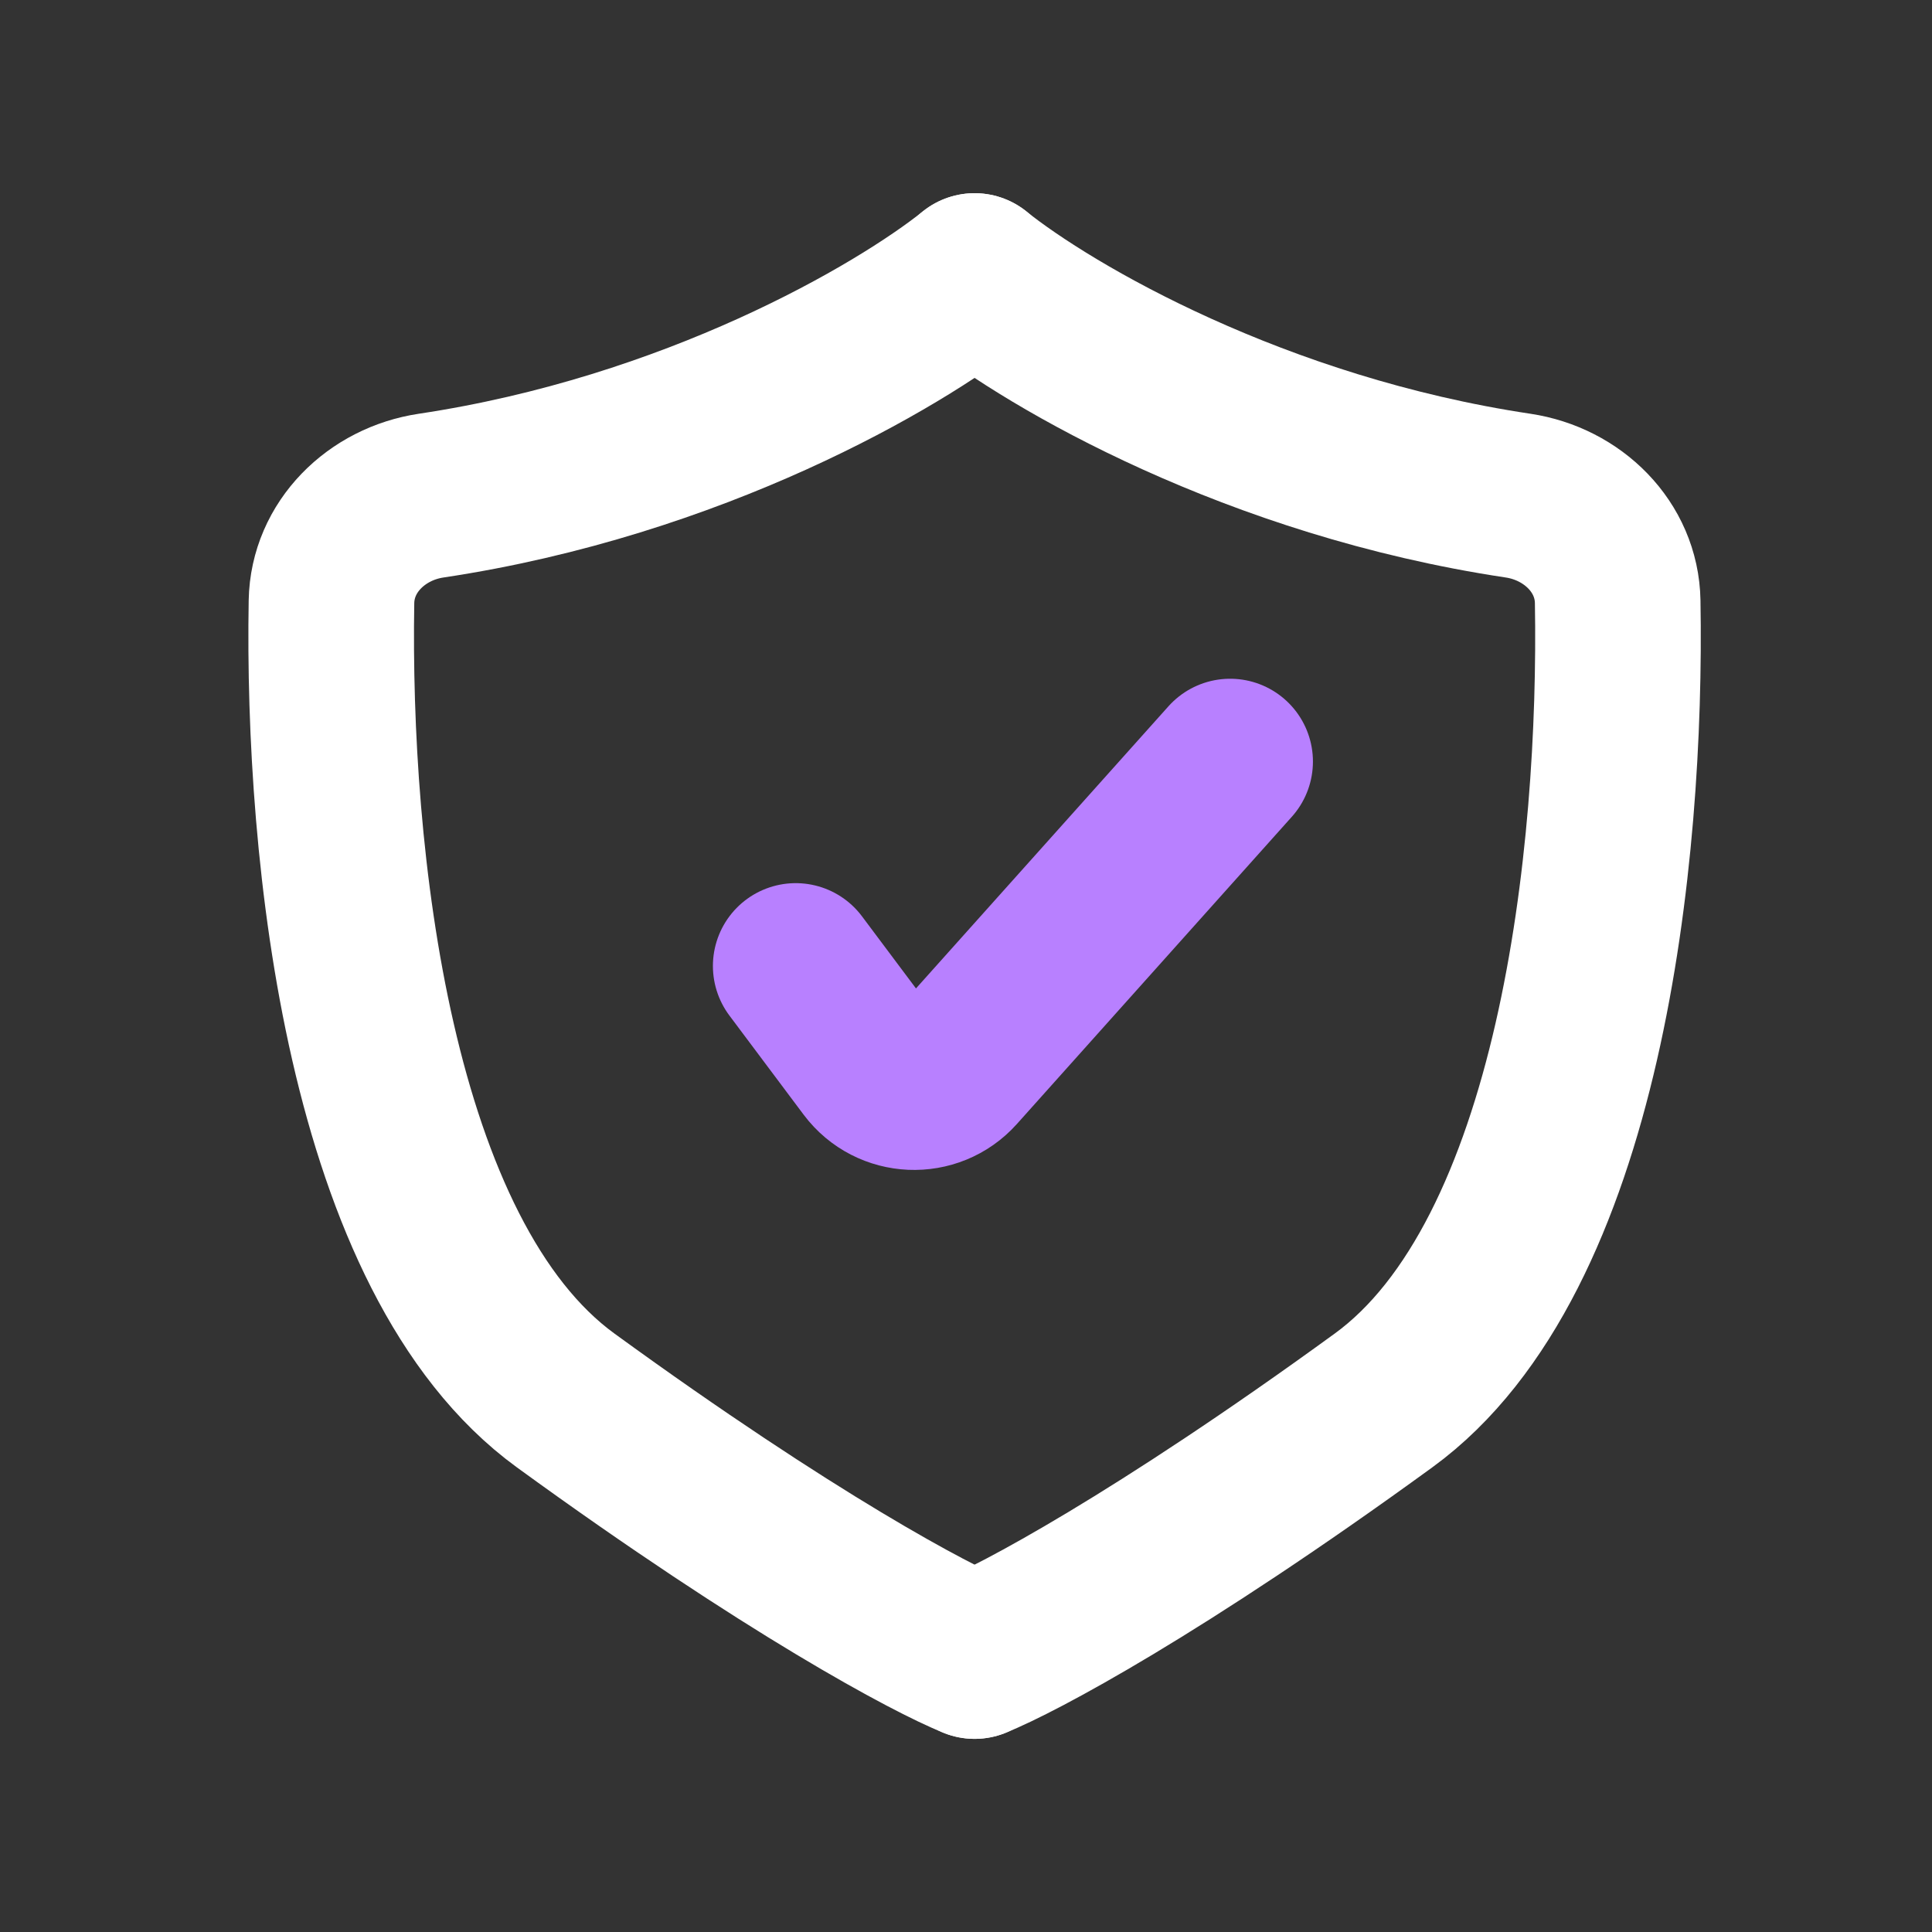
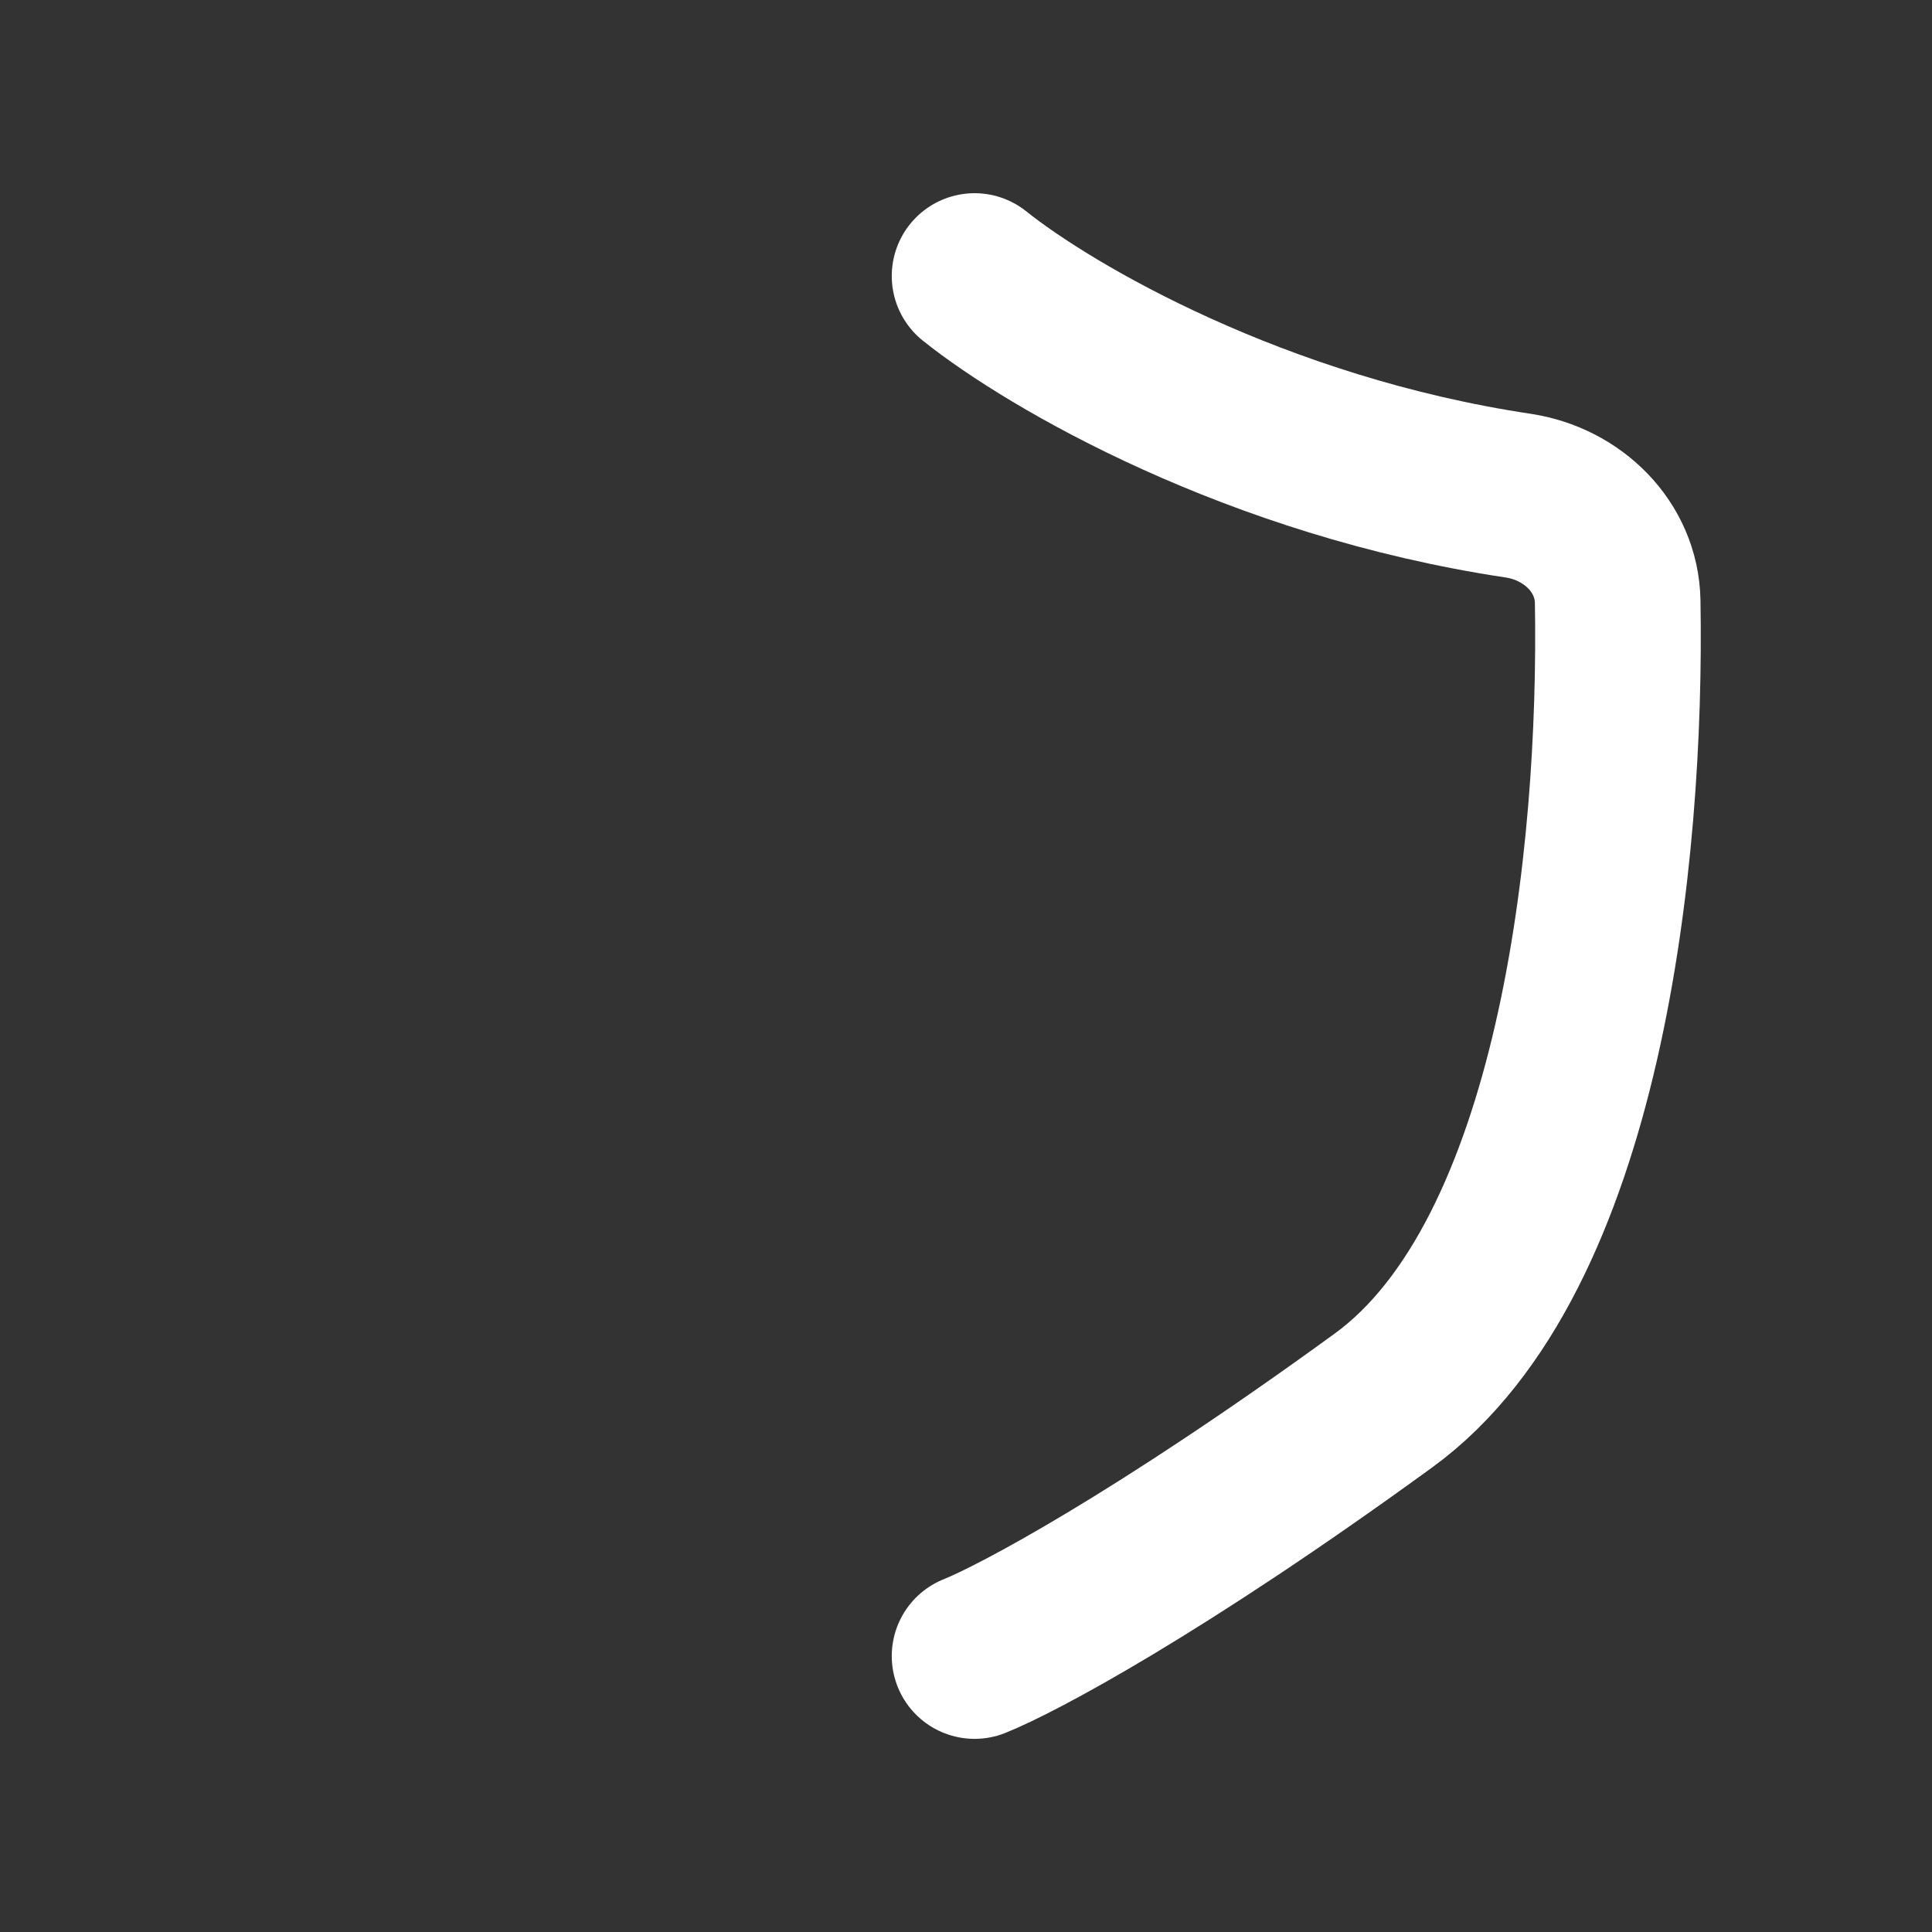
<svg xmlns="http://www.w3.org/2000/svg" width="35" height="35" viewBox="0 0 35 35" fill="none">
  <rect x="0" y="0" width="35" height="35" fill="#333333" stroke="none" />
-   <path d="M17.656 5C16.276 6.104 12.553 8.268 7.809 8.979C6.823 9.127 6.023 9.905 6.005 10.901C5.927 15.468 6.674 22.771 10.248 25.371C14.322 28.334 16.884 29.692 17.656 30.001" stroke="white" stroke-width="3" stroke-linecap="round" />
  <path d="M17.655 5C19.035 6.104 22.759 8.268 27.503 8.979C28.488 9.127 29.289 9.905 29.306 10.901C29.385 15.468 28.638 22.771 25.063 25.371C20.989 28.334 18.427 29.692 17.655 30.001" stroke="white" stroke-width="3" stroke-linecap="round" />
-   <path d="M14.415 17.499L15.759 19.294C16.138 19.799 16.884 19.832 17.305 19.361L22.285 13.796" stroke="#B880FF" stroke-width="3" stroke-linecap="round" />
</svg>